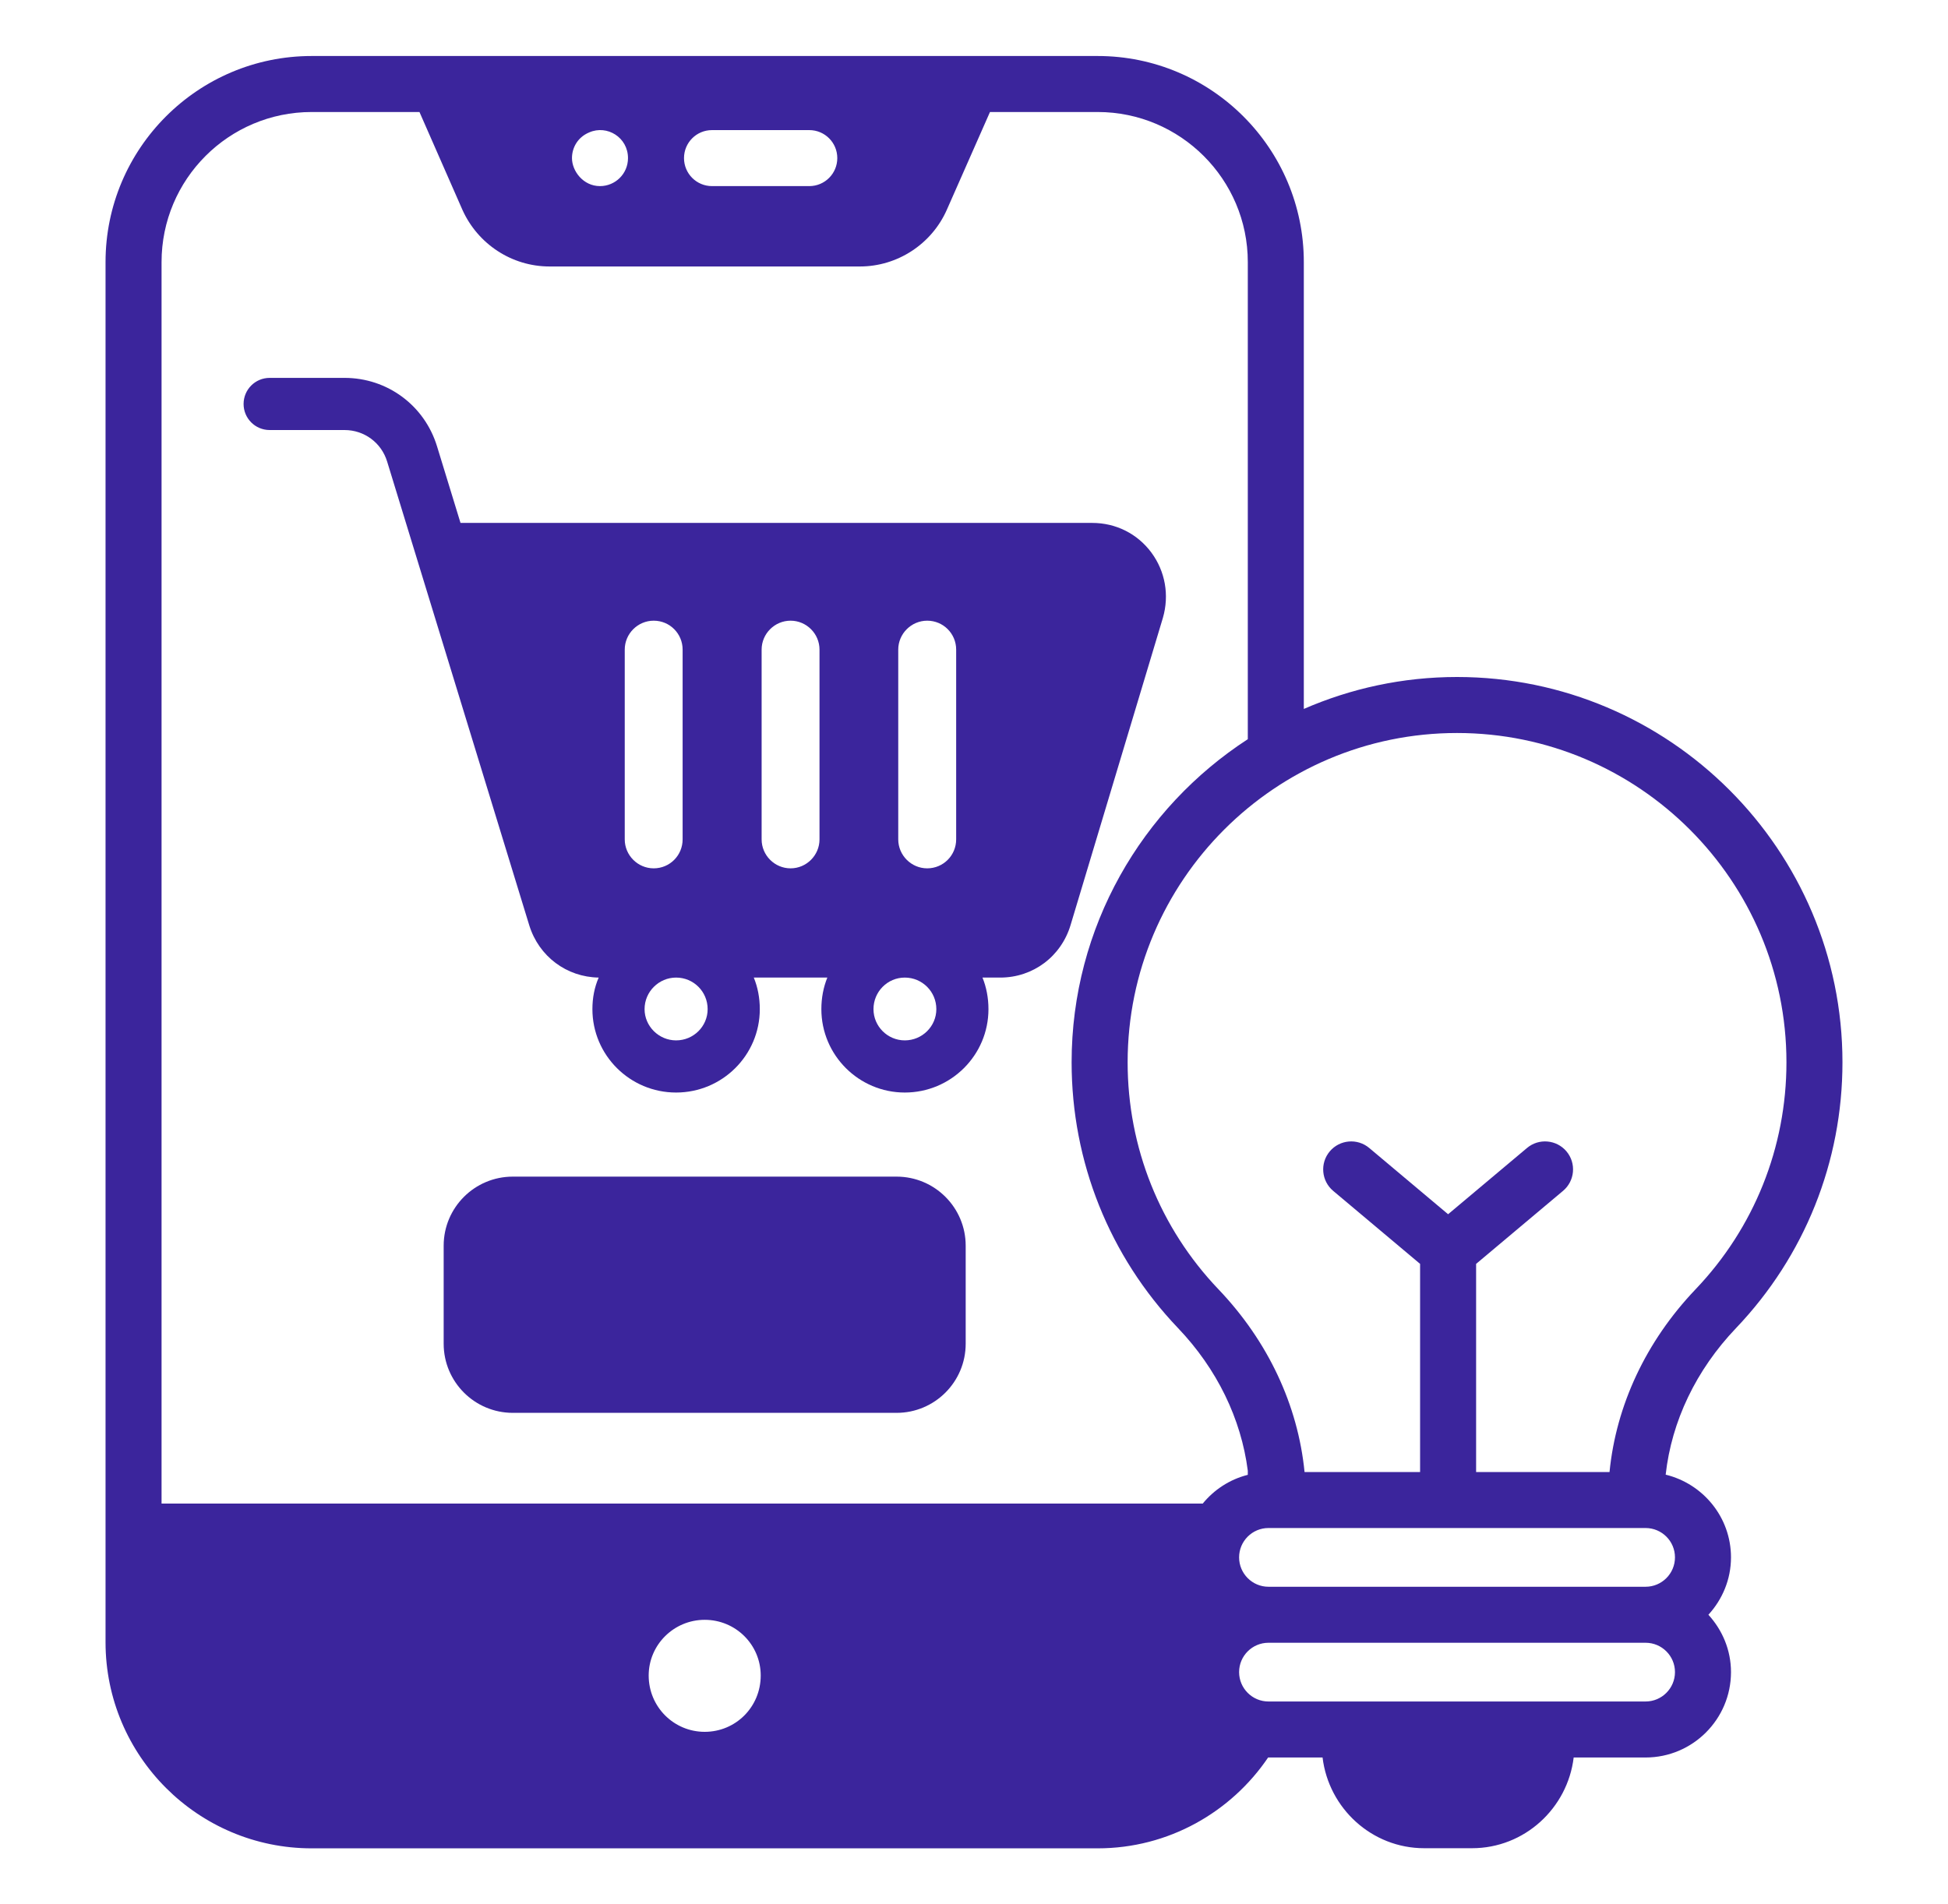
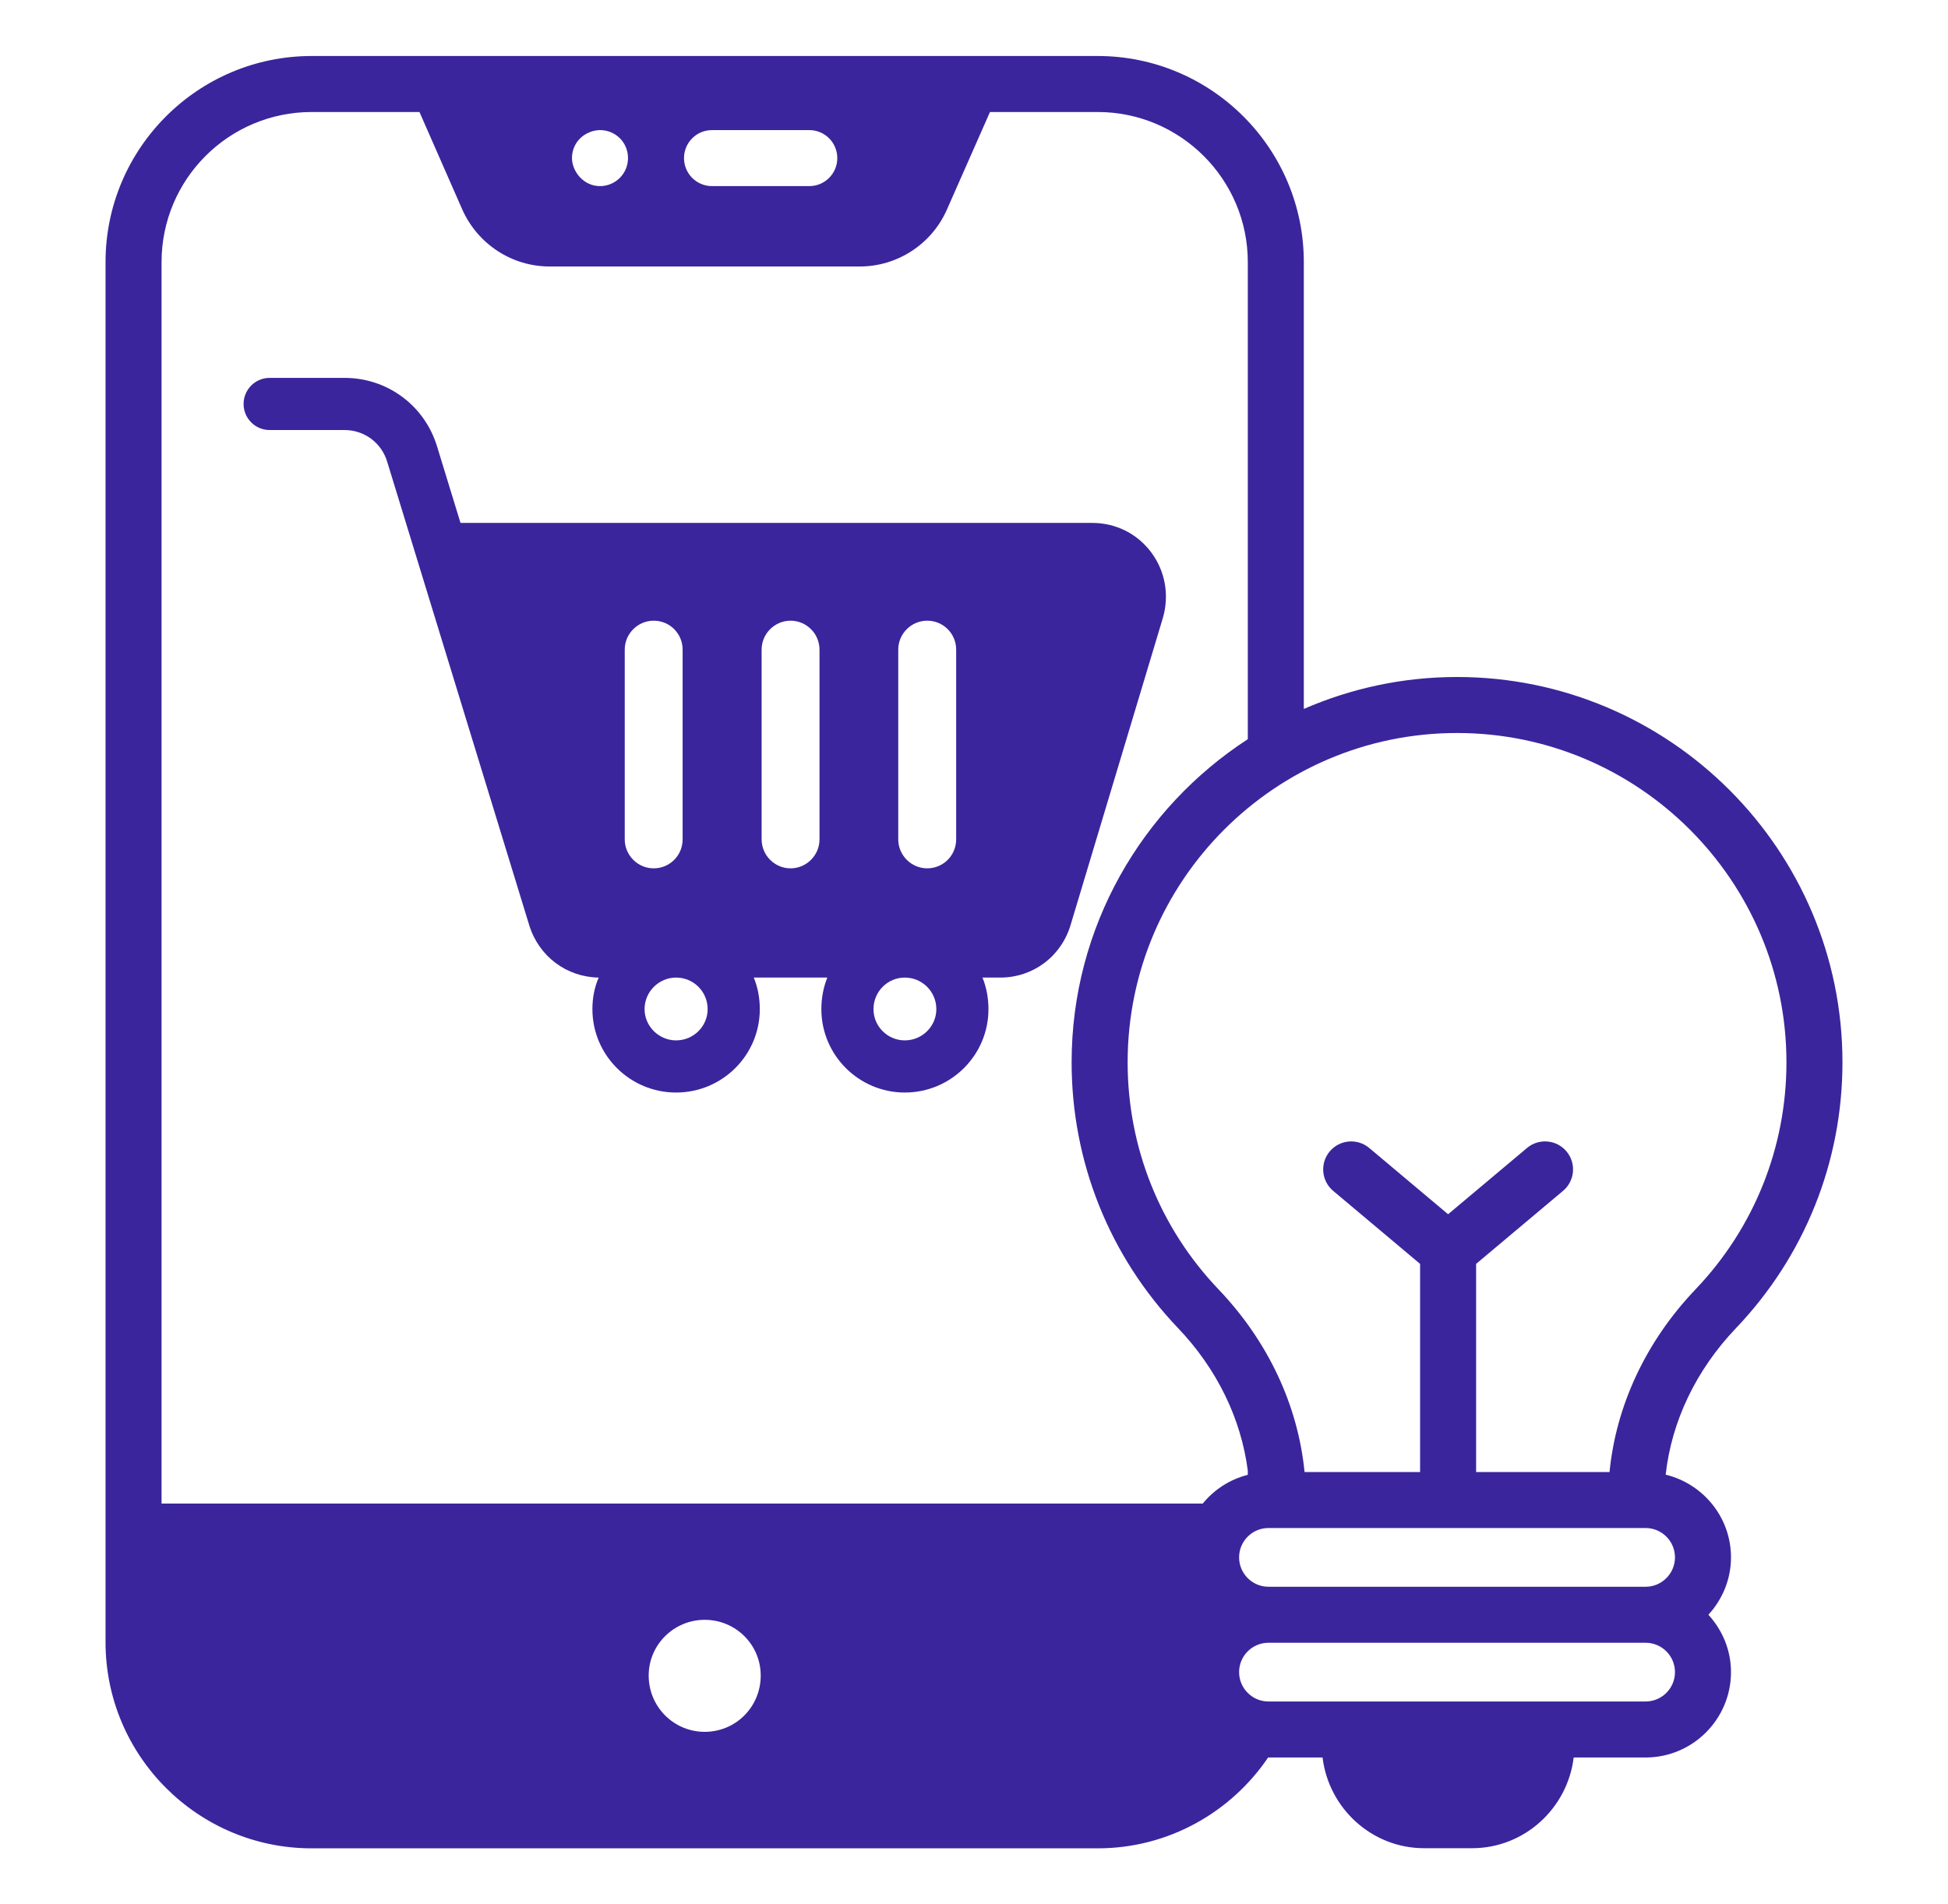
<svg xmlns="http://www.w3.org/2000/svg" width="45" height="44" viewBox="0 0 45 44" fill="none">
  <path d="M6.229 9.936H7.959C8.414 9.936 8.81 10.228 8.943 10.664C9.573 12.718 7.282 5.244 12.227 21.382C12.45 22.099 13.089 22.575 13.83 22.587C13.733 22.809 13.685 23.056 13.685 23.316C13.685 24.381 14.552 25.243 15.618 25.243C16.685 25.243 17.552 24.381 17.552 23.316C17.552 23.056 17.504 22.809 17.413 22.587H19.112C19.022 22.809 18.974 23.056 18.974 23.316C18.974 24.381 19.841 25.243 20.901 25.243C21.967 25.243 22.834 24.381 22.834 23.316C22.834 23.056 22.786 22.809 22.696 22.587H23.106C23.864 22.587 24.515 22.099 24.732 21.37L26.864 14.274C27.015 13.751 26.918 13.202 26.599 12.769C26.274 12.329 25.774 12.082 25.232 12.082H10.638L10.095 10.31C9.805 9.366 8.947 8.731 7.959 8.731H6.229C5.896 8.731 5.627 9.001 5.627 9.334C5.627 9.666 5.896 9.936 6.229 9.936ZM20.75 15.009C20.75 14.642 21.052 14.341 21.419 14.341C21.792 14.341 22.088 14.642 22.088 15.009V19.394C22.088 19.762 21.792 20.063 21.419 20.063C21.052 20.063 20.75 19.762 20.75 19.394V15.009ZM20.901 22.587C21.304 22.587 21.63 22.912 21.63 23.316C21.63 23.713 21.304 24.038 20.901 24.038C20.503 24.038 20.178 23.713 20.178 23.316C20.178 22.912 20.503 22.587 20.901 22.587ZM17.594 15.009C17.594 14.642 17.895 14.341 18.263 14.341C18.63 14.341 18.931 14.642 18.931 15.009V19.394C18.931 19.762 18.63 20.063 18.263 20.063C17.895 20.063 17.594 19.762 17.594 19.394V15.009ZM16.347 23.316C16.347 23.713 16.022 24.038 15.618 24.038C15.221 24.038 14.89 23.713 14.89 23.316C14.89 22.912 15.221 22.587 15.618 22.587C16.022 22.587 16.347 22.912 16.347 23.316ZM14.432 15.009C14.432 14.642 14.733 14.341 15.101 14.341C15.474 14.341 15.769 14.642 15.769 15.009V19.394C15.769 19.762 15.474 20.063 15.101 20.063C14.733 20.063 14.432 19.762 14.432 19.394V15.009Z" fill="#3B259C" />
-   <path d="M20.711 27.186H11.846C10.964 27.186 10.249 27.901 10.249 28.782V31.047C10.249 31.928 10.964 32.644 11.846 32.644H20.711C21.593 32.644 22.308 31.928 22.308 31.047V28.782C22.308 27.901 21.593 27.186 20.711 27.186Z" fill="#3B259C" />
  <path d="M42.562 24.545C42.562 19.636 38.568 15.642 33.658 15.642C32.401 15.642 31.205 15.907 30.119 16.38V6.056C30.119 3.429 27.984 1.294 25.357 1.294H7.2C4.573 1.294 2.438 3.429 2.438 6.056V37.943C2.438 40.57 4.573 42.706 7.2 42.706H25.357C26.994 42.706 28.44 41.869 29.295 40.606C29.297 40.606 29.3 40.607 29.302 40.607H30.552C30.694 41.781 31.689 42.703 32.9 42.703H34.005C35.216 42.703 36.211 41.781 36.353 40.607H38.014C39.102 40.607 39.987 39.722 39.987 38.634C39.987 38.122 39.786 37.66 39.465 37.309C39.786 36.958 39.987 36.495 39.987 35.983C39.987 35.056 39.341 34.282 38.478 34.072C38.615 32.839 39.179 31.654 40.105 30.684C41.689 29.022 42.562 26.843 42.562 24.545ZM7.2 2.588H9.69L10.683 4.85C11.039 5.639 11.822 6.157 12.695 6.157H19.865C20.732 6.157 21.521 5.639 21.871 4.85L22.869 2.588H25.357C27.266 2.588 28.825 4.141 28.825 6.056V17.079C26.379 18.667 24.755 21.418 24.755 24.545C24.755 26.842 25.627 29.022 27.212 30.684C28.115 31.63 28.671 32.782 28.825 33.981V34.076C28.408 34.181 28.048 34.418 27.784 34.74H3.732V6.056C3.732 4.141 5.285 2.588 7.2 2.588ZM19.342 3.653C19.342 4.01 19.053 4.3 18.695 4.3H16.448C16.09 4.3 15.801 4.01 15.801 3.653C15.801 3.295 16.09 3.006 16.448 3.006H18.695C19.053 3.006 19.342 3.295 19.342 3.653ZM14.507 3.653C14.507 4.017 14.212 4.3 13.86 4.3C13.471 4.3 13.213 3.95 13.213 3.653C13.213 3.417 13.341 3.171 13.614 3.058C14.024 2.88 14.507 3.174 14.507 3.653ZM16.279 40.014C15.567 40.014 14.985 39.438 14.985 38.713C14.985 38.002 15.567 37.426 16.279 37.426C16.997 37.426 17.573 38.002 17.573 38.713C17.573 39.438 16.997 40.014 16.279 40.014ZM38.014 39.313H29.302C28.928 39.313 28.624 39.008 28.624 38.634C28.624 38.26 28.928 37.956 29.302 37.956H38.014C38.389 37.956 38.693 38.26 38.693 38.634C38.693 39.008 38.389 39.313 38.014 39.313ZM38.693 35.983C38.693 36.357 38.389 36.662 38.014 36.662H29.302C28.928 36.662 28.624 36.357 28.624 35.983C28.624 35.609 28.928 35.305 29.302 35.305H38.014C38.389 35.305 38.693 35.609 38.693 35.983ZM37.181 34.011H34.099V29.202L36.107 27.515C36.381 27.285 36.417 26.877 36.187 26.603C35.957 26.33 35.548 26.294 35.275 26.524L33.452 28.055L31.63 26.524C31.356 26.294 30.948 26.33 30.718 26.603C30.488 26.877 30.524 27.285 30.797 27.515L32.805 29.202V34.011H30.136C29.984 32.468 29.292 30.989 28.148 29.79C26.794 28.371 26.049 26.508 26.049 24.545C26.049 20.35 29.462 16.936 33.658 16.936C37.854 16.936 41.268 20.35 41.268 24.545C41.268 26.509 40.522 28.371 39.168 29.79C38.025 30.989 37.333 32.468 37.181 34.011Z" fill="#3B259C" />
</svg>